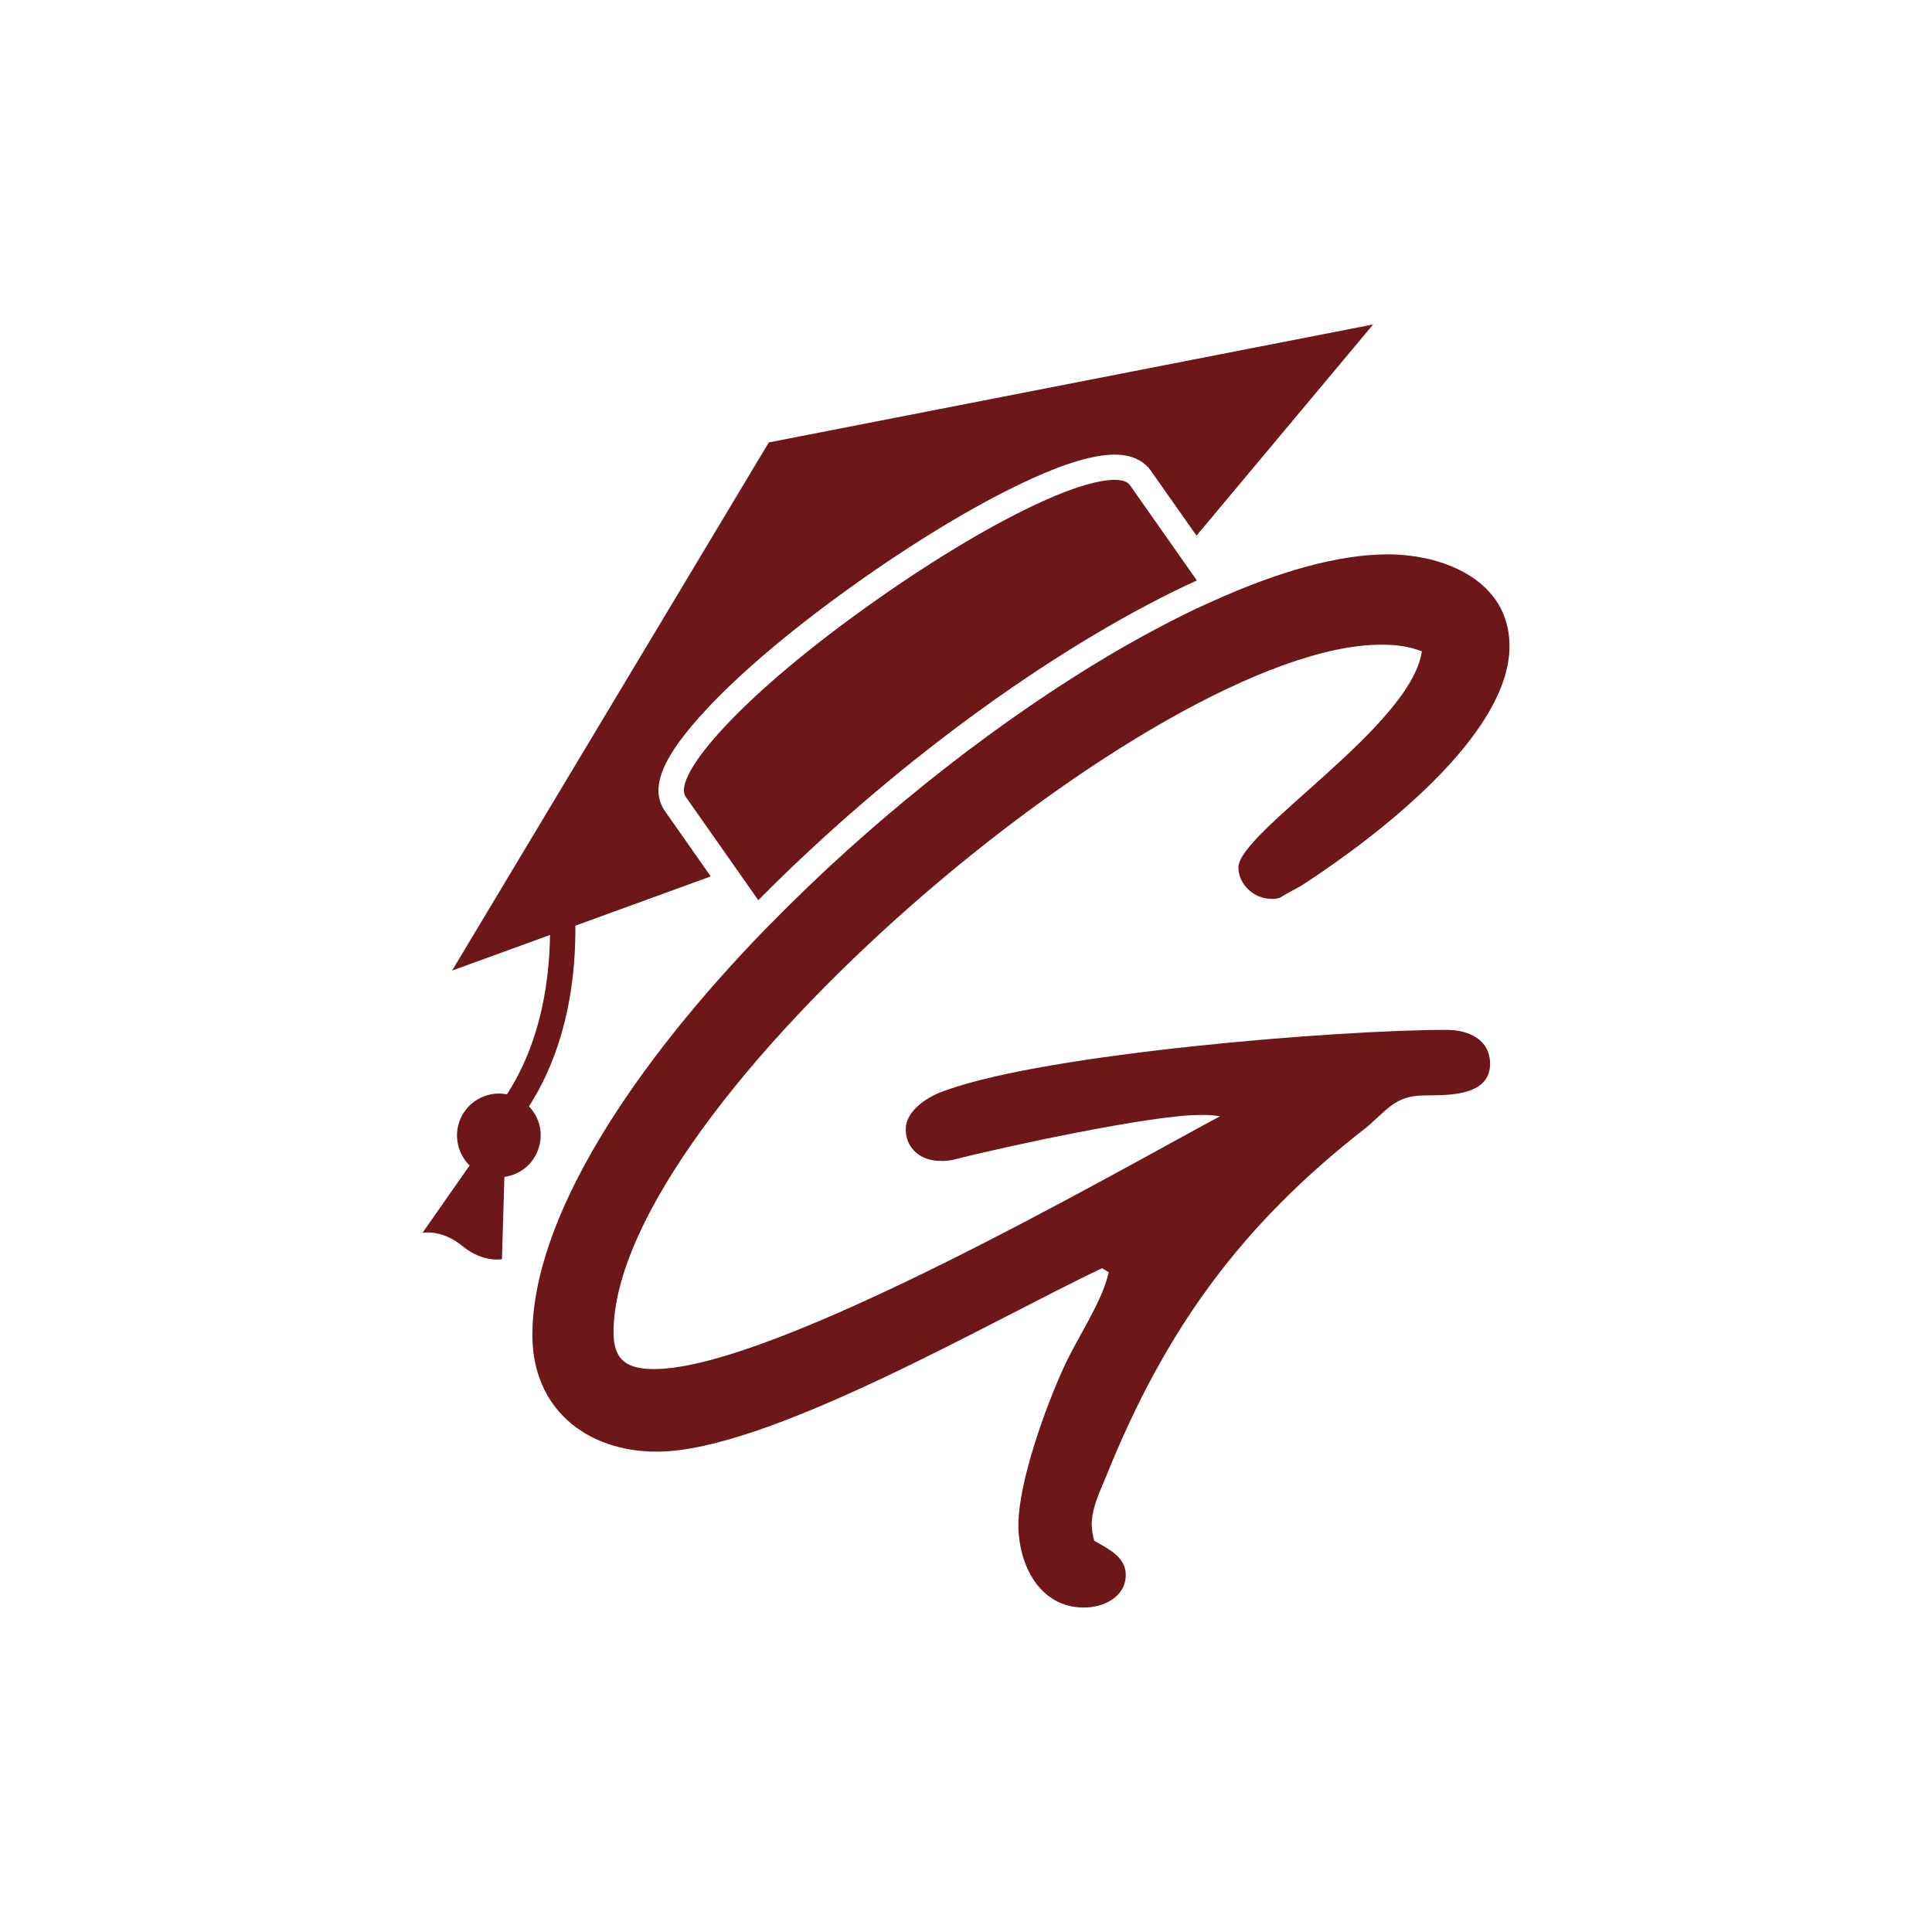
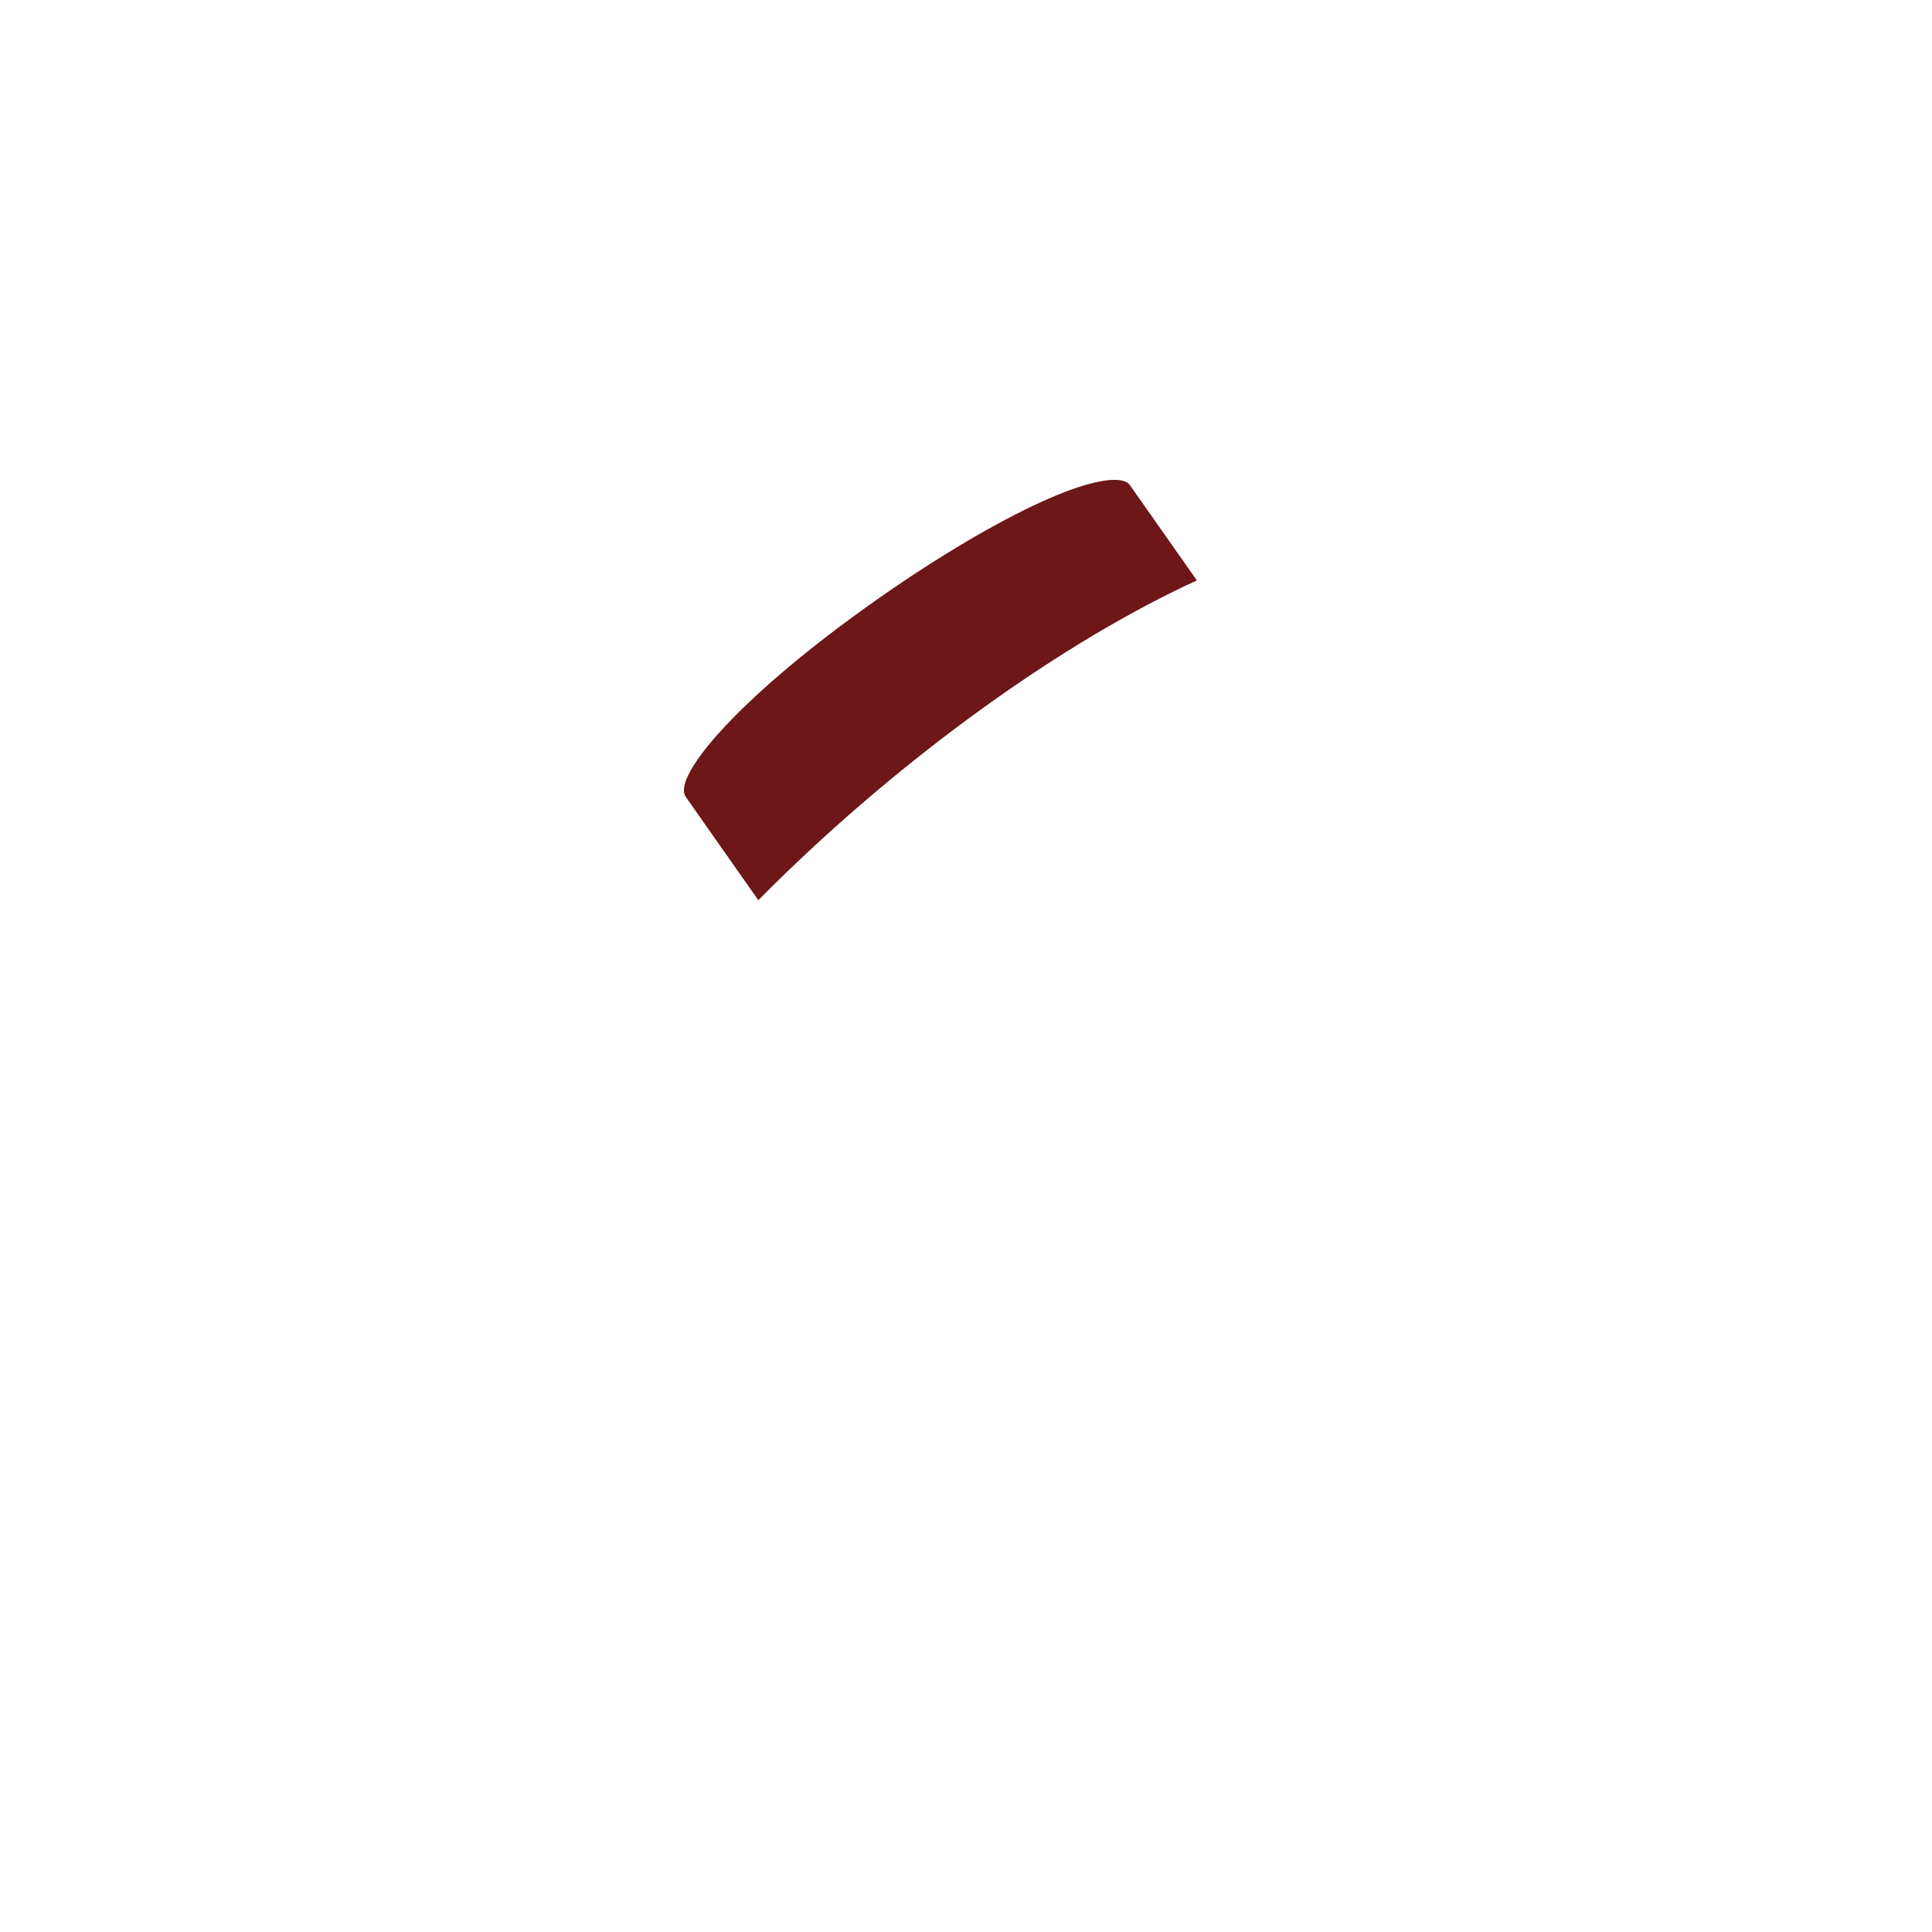
<svg xmlns="http://www.w3.org/2000/svg" width="16" height="16" viewBox="0 0 16 16" fill="none">
-   <rect width="16" height="16" fill="white" />
-   <path d="M11.84 9.071C12.031 9.071 12.34 9.062 12.34 8.811C12.34 8.604 12.155 8.529 11.982 8.529C11.07 8.529 8.684 8.724 7.838 9.028C7.697 9.072 7.501 9.191 7.501 9.353C7.501 9.515 7.632 9.614 7.783 9.614C7.823 9.616 7.863 9.612 7.902 9.603C8.325 9.494 9.54 9.234 9.93 9.234C9.988 9.232 10.046 9.235 10.104 9.244C9.194 9.733 6.405 11.338 5.418 11.338C5.202 11.338 5.081 11.273 5.081 11.035C5.081 9.158 9.584 5.339 11.438 5.339C11.557 5.339 11.666 5.351 11.775 5.394C11.688 6.012 10.256 6.891 10.256 7.184C10.256 7.325 10.386 7.444 10.528 7.444C10.553 7.446 10.579 7.442 10.603 7.433C10.668 7.39 10.744 7.358 10.809 7.314C11.373 6.945 12.501 6.099 12.501 5.351C12.501 4.808 11.959 4.591 11.492 4.591C11.085 4.591 10.581 4.734 10.034 4.983C9.995 5 9.955 5.018 9.915 5.037H9.914C9.681 5.148 9.441 5.277 9.197 5.42C8.3 5.951 7.354 6.687 6.541 7.491C6.494 7.537 6.448 7.584 6.402 7.631C6.39 7.642 6.379 7.653 6.368 7.664C5.239 8.82 4.409 10.087 4.409 11.057C4.409 11.664 4.854 12.022 5.44 12.022C6.362 12.022 8.228 10.926 9.127 10.503L9.182 10.536C9.127 10.786 8.921 11.078 8.813 11.317C8.662 11.643 8.434 12.272 8.434 12.63C8.434 12.955 8.607 13.313 8.976 13.313C9.139 13.313 9.323 13.226 9.323 13.042C9.323 12.89 9.171 12.824 9.062 12.76C9.05 12.718 9.043 12.674 9.041 12.63C9.041 12.489 9.106 12.359 9.16 12.228C9.648 11.013 10.277 10.146 11.308 9.343C11.482 9.202 11.547 9.072 11.797 9.072L11.84 9.071Z" fill="#6D1718" />
  <path d="M9.23 3.974C9.115 3.974 8.922 4.021 8.636 4.151C8.249 4.326 7.766 4.612 7.273 4.958C6.136 5.755 5.561 6.43 5.679 6.599L6.28 7.455C7.36 6.363 8.68 5.391 9.825 4.847L9.869 4.827C9.884 4.821 9.897 4.813 9.912 4.807L9.357 4.017C9.339 3.991 9.298 3.974 9.23 3.974Z" fill="#6D1718" />
-   <path d="M4.381 9.162C4.578 8.856 4.77 8.373 4.765 7.666L5.886 7.258L5.508 6.719C5.375 6.529 5.482 6.268 5.854 5.871C6.068 5.641 6.469 5.267 7.154 4.786C7.659 4.432 8.154 4.14 8.551 3.961C8.837 3.831 9.067 3.765 9.231 3.765C9.401 3.765 9.487 3.837 9.53 3.897L9.909 4.436L11.372 2.687L6.367 3.664L3.744 8.038L4.555 7.743C4.546 8.373 4.371 8.797 4.198 9.063C4.125 9.048 4.049 9.058 3.981 9.091C3.914 9.123 3.859 9.176 3.824 9.242C3.79 9.308 3.777 9.384 3.789 9.458C3.801 9.532 3.836 9.6 3.889 9.652L3.499 10.21C3.499 10.21 3.656 10.177 3.828 10.318C4 10.46 4.157 10.428 4.157 10.428L4.177 9.747C4.24 9.738 4.3 9.712 4.35 9.672C4.4 9.631 4.437 9.578 4.458 9.517C4.48 9.456 4.483 9.391 4.47 9.329C4.456 9.266 4.425 9.208 4.38 9.162L4.381 9.162Z" fill="#6D1718" />
</svg>